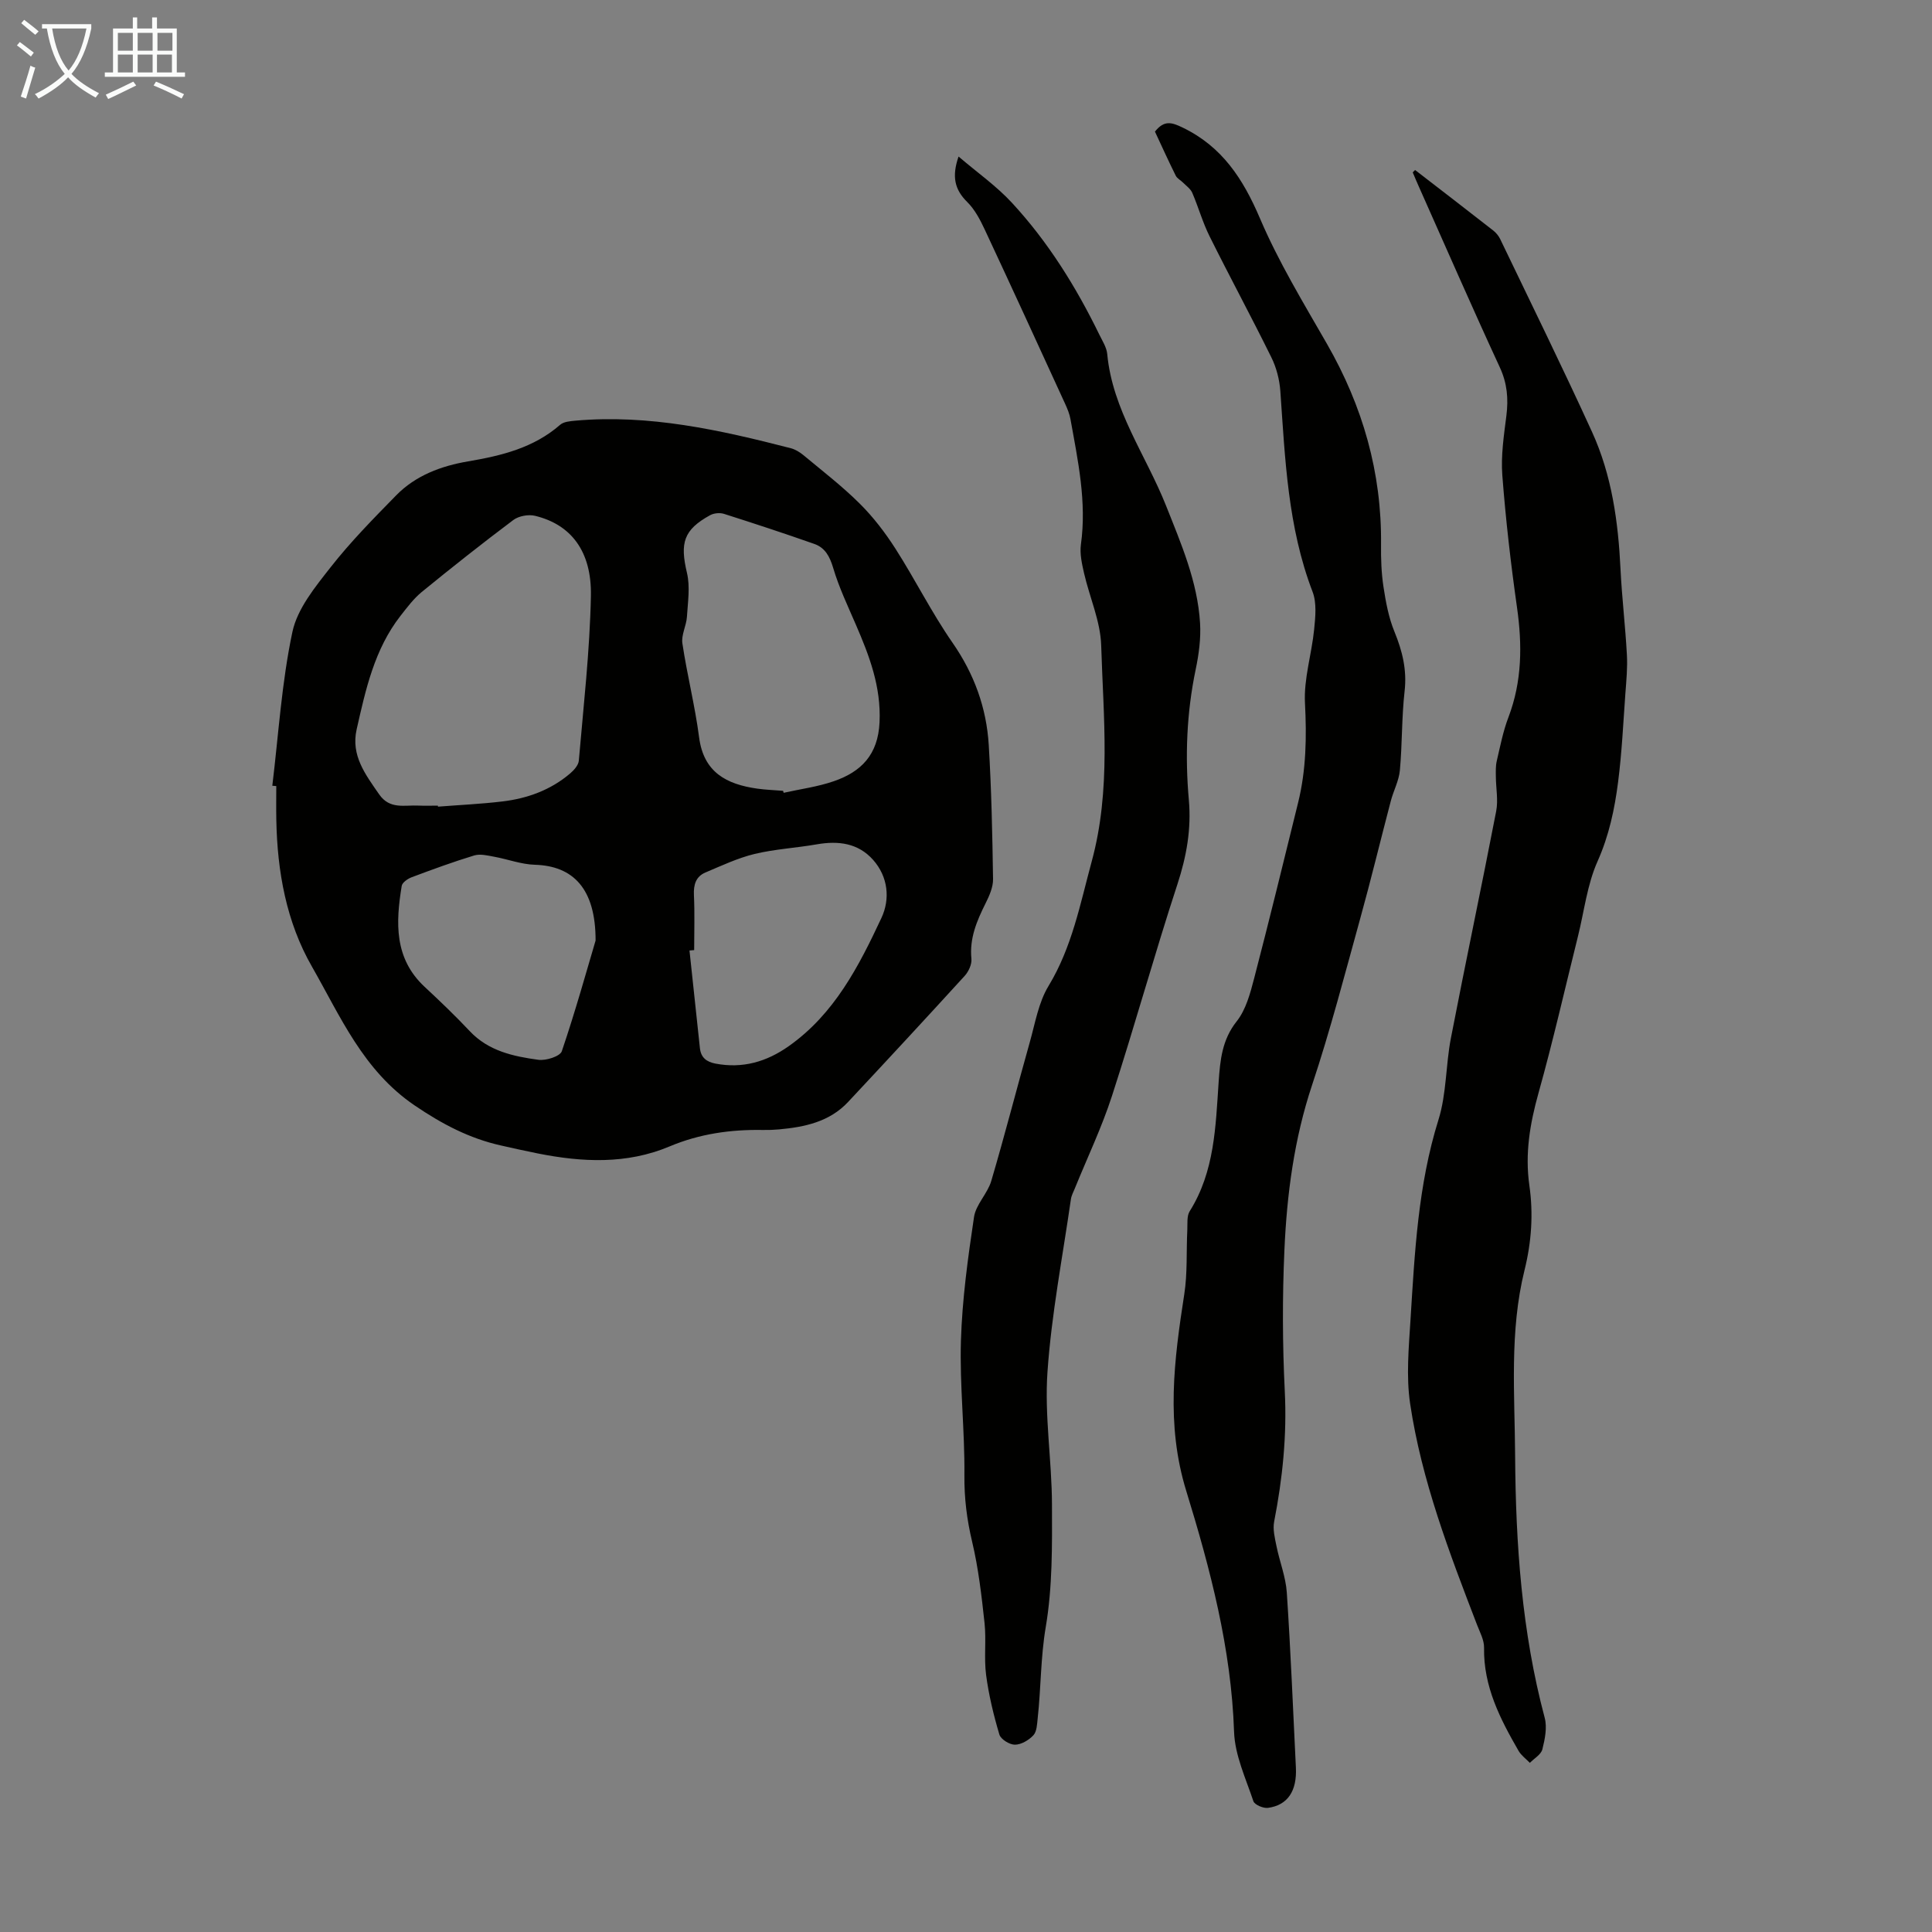
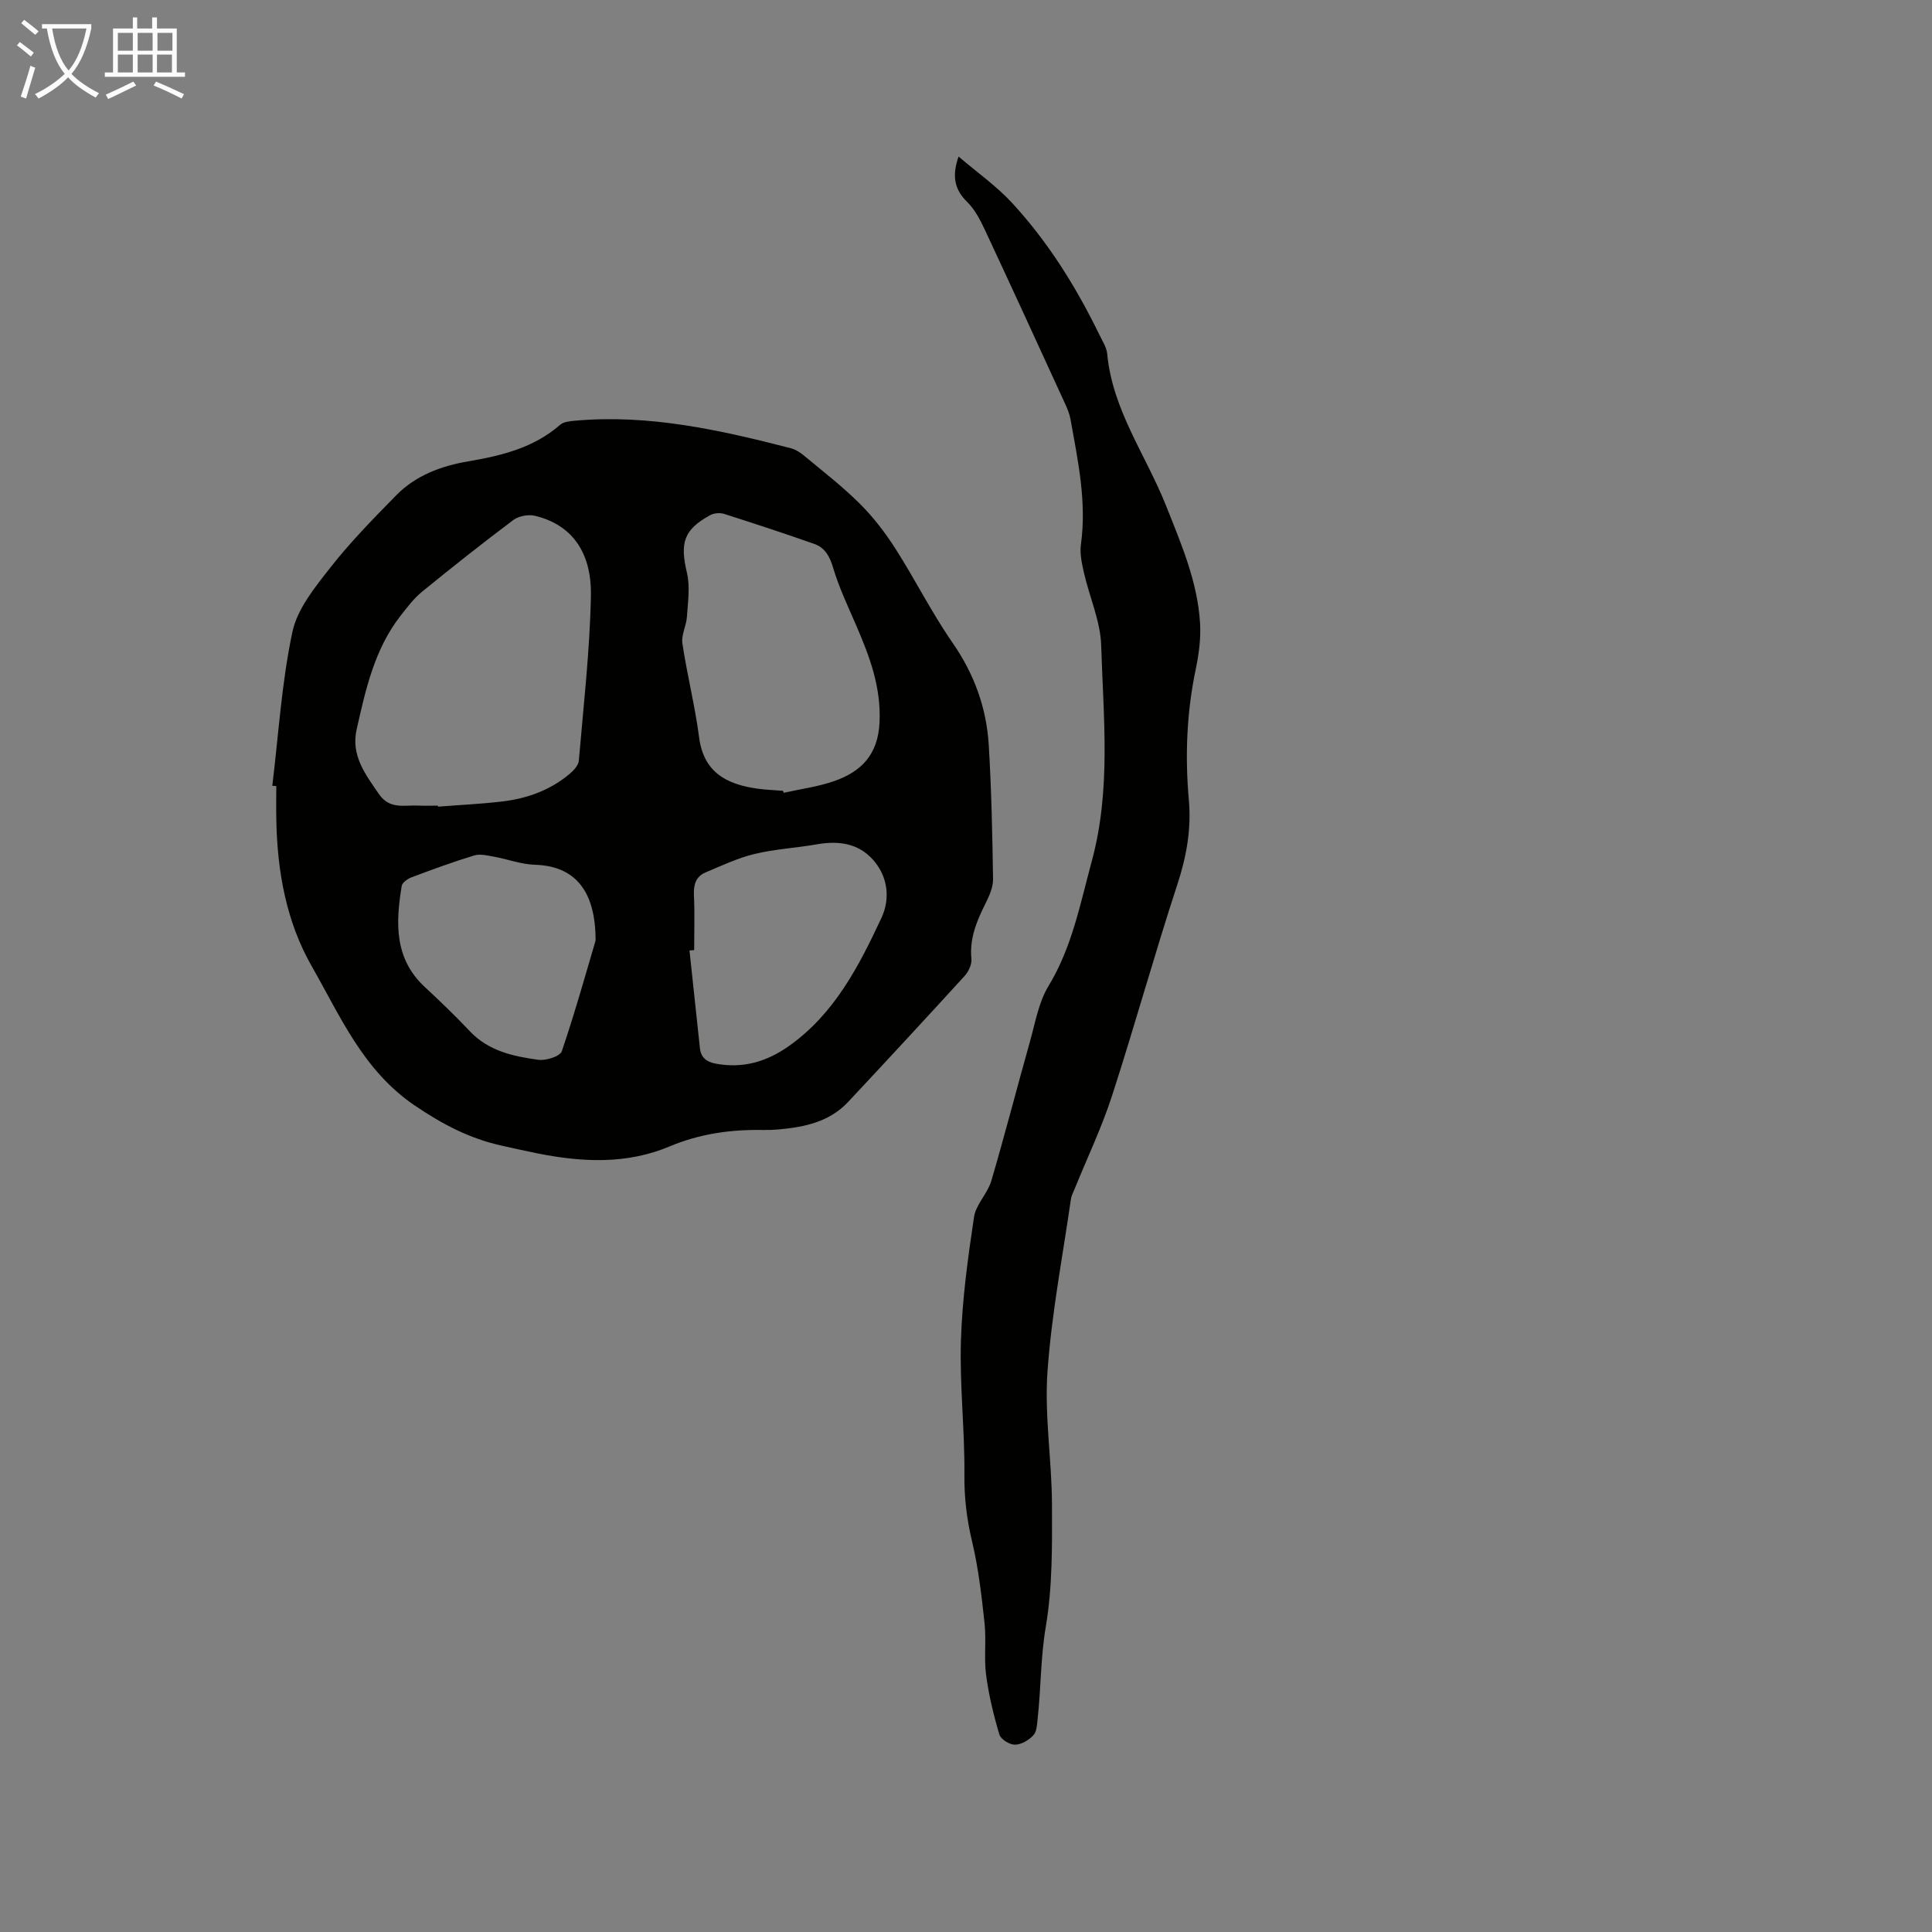
<svg xmlns="http://www.w3.org/2000/svg" enable-background="new 0 0 400 400" viewBox="0 0 400 400">
  <rect x="0" y="0" width="400" height="400" fill="#808080" stroke="none" />
  <path d="m6.4 11.7c-1-.8-1.9-1.6-2.9-2.3l.6-.7c.9.7 1.9 1.4 2.9 2.2zm-2.1 8.3c.7-2.1 1.4-4.2 2-6.4.2.1.6.3 1 .4-.7 2.3-1.3 4.4-1.9 6.4zm3-12.8c-1.1-.9-2.1-1.7-2.9-2.4l.6-.7c1 .8 2 1.5 3 2.4zm1.4-1.3v-.9h10.2v.9c-.9 4.2-2.3 7.3-4.1 9.4 1.3 1.4 3.2 2.7 5.7 4-.2.2-.4.5-.7.9-2.5-1.4-4.4-2.7-5.7-4.2-1.4 1.5-3.5 3-6.1 4.4 0 0 0 0-.1-.1-.3-.4-.5-.7-.7-.8 2.7-1.3 4.7-2.8 6.2-4.2-1.8-2.2-3-5.3-3.7-9.4zm9.2 0h-7.1c.6 3.8 1.7 6.7 3.4 8.7 1.7-2 2.9-4.8 3.7-8.7z" fill="#fafbfa" />
  <path d="m31.6 3.6h.9v2.3h4.1v9.1h1.7v.9h-16.6v-.9h1.7v-9.1h4.1v-2.3h.9v2.3h3.1v-2.3zm-4 13.3.6.8c-1.9.9-3.8 1.9-5.8 2.8-.2-.3-.3-.6-.5-.9 2-.9 3.9-1.8 5.7-2.7zm-3.2-10.1v3.7h3.1v-3.7zm0 4.5v3.7h3.1v-3.7zm4.1-4.5v3.7h3.1v-3.7zm0 4.5v3.7h3.1v-3.7zm9.1 9.1c-2.1-1.1-4.1-2-5.8-2.7l.5-.8c2.2.9 4.1 1.8 5.8 2.6zm-1.9-13.6h-3.1v3.7h3.1zm-3.2 4.5v3.7h3.1v-3.7z" fill="#fafbfa" />
  <g fill="#010100">
    <path d="m56.38 162.68c1.29-10.64 1.94-21.41 4.16-31.85 1.03-4.83 4.72-9.32 7.92-13.4 4.13-5.27 8.87-10.08 13.56-14.87 4.04-4.13 9.35-6.1 14.91-7.04 6.92-1.18 13.56-2.79 19.04-7.57.73-.64 2.04-.75 3.11-.85 15.3-1.37 30.01 1.93 44.65 5.7.92.24 1.83.8 2.58 1.41 3.95 3.29 8.05 6.44 11.69 10.06 2.8 2.78 5.27 6.01 7.4 9.34 4.09 6.39 7.49 13.24 11.81 19.46 4.49 6.47 7.03 13.47 7.5 21.17.56 9.24.75 18.5.89 27.75.03 1.68-.77 3.48-1.55 5.04-1.82 3.64-3.35 7.24-2.93 11.49.11 1.13-.58 2.62-1.38 3.51-7.99 8.76-16.05 17.46-24.15 26.12-3.85 4.12-8.98 5.19-14.3 5.68-1.11.1-2.24.14-3.35.12-6.65-.12-13.1.79-19.3 3.4-8.91 3.75-18.11 3.29-27.34 1.45-2.52-.5-5.03-1.07-7.54-1.63-6.59-1.47-12.23-4.44-17.94-8.32-10.65-7.25-15.33-18.4-21.24-28.73-5.3-9.24-7.17-19.67-7.37-30.33-.05-2.35-.01-4.7-.01-7.04-.28-.01-.55-.04-.82-.07zm34.28 4.12c.01.07.01.14.02.21 4.45-.35 8.92-.55 13.35-1.08 5.18-.62 10-2.37 14.03-5.81.79-.68 1.7-1.7 1.78-2.64.97-11.35 2.27-22.69 2.5-34.06.19-9.34-4.16-14.84-11.58-16.63-1.37-.33-3.36.04-4.48.87-6.43 4.83-12.74 9.82-18.97 14.91-1.68 1.38-3.03 3.2-4.39 4.93-5.39 6.91-7.21 15.23-9.08 23.51-1.22 5.41 1.82 9.34 4.65 13.44 2.21 3.2 5.27 2.19 8.16 2.34 1.32.06 2.66.01 4.01.01zm71.47-3.07c.04.14.08.28.12.41 3.46-.77 7.03-1.24 10.36-2.39 5.69-1.95 9.18-5.49 9.49-12.2.34-7.38-2.11-13.77-4.91-20.24-1.67-3.87-3.5-7.71-4.69-11.73-.71-2.38-1.68-4.19-3.92-4.97-6.19-2.18-12.43-4.23-18.68-6.22-.85-.27-2.08-.16-2.87.27-5.51 3.03-6.28 5.73-4.8 11.96.68 2.87.18 6.06-.01 9.09-.12 1.85-1.2 3.75-.94 5.49.97 6.51 2.61 12.92 3.46 19.44.94 7.31 5.72 9.74 12.05 10.64 1.77.25 3.56.3 5.34.45zm-18.41 32.98c-.32.03-.64.05-.97.08.72 6.74 1.44 13.48 2.16 20.22.21 1.96 1.37 2.84 3.23 3.2 5.61 1.06 10.55-.36 15.17-3.62 9.45-6.67 14.51-16.55 19.19-26.56 1.81-3.88 1.4-8.47-1.73-12-3.11-3.5-7.21-3.99-11.66-3.22-4.28.75-8.67.98-12.88 1.99-3.5.85-6.84 2.43-10.18 3.84-1.98.84-2.48 2.53-2.38 4.67.18 3.79.05 7.6.05 11.4zm-20.41-1.98c.02-10.82-4.71-15.46-12.57-15.69-2.82-.08-5.6-1.15-8.41-1.66-1.36-.25-2.89-.64-4.14-.27-4.38 1.33-8.68 2.91-12.97 4.52-.82.31-1.94 1.09-2.05 1.79-1.24 7.57-1.59 14.99 4.74 20.89 3.19 2.97 6.35 5.99 9.34 9.17 3.88 4.13 9.02 5.23 14.21 5.94 1.57.22 4.5-.71 4.86-1.78 2.86-8.43 5.24-17.02 6.99-22.91z" />
-     <path d="m292.98 35.2c5.39 4.16 10.79 8.31 16.16 12.51.59.46 1.13 1.11 1.46 1.79 6.38 13.29 12.9 26.53 19.02 39.94 4.09 8.96 5.42 18.61 5.89 28.4.29 5.91 1 11.8 1.32 17.72.15 2.65-.11 5.33-.31 7.98-.44 6.13-.73 12.28-1.51 18.36-.72 5.61-1.87 11.08-4.25 16.42-2.15 4.81-2.76 10.3-4.05 15.49-2.7 10.84-5.17 21.74-8.18 32.49-1.77 6.34-2.83 12.54-1.89 19.14.84 5.86.45 11.67-1.01 17.56-3.13 12.63-2.02 25.58-1.94 38.44.12 18.28 1.38 36.42 6.12 54.2.54 2.01.05 4.43-.48 6.54-.27 1.08-1.69 1.88-2.59 2.8-.79-.82-1.78-1.53-2.34-2.49-3.82-6.62-7.28-13.35-7.14-21.34.03-1.58-.86-3.21-1.46-4.76-5.74-14.93-11.48-29.89-13.85-45.79-.84-5.66-.28-11.59.08-17.37.87-13.93 1.56-27.87 5.79-41.4 1.68-5.37 1.49-11.29 2.57-16.88 3.03-15.69 6.35-31.32 9.38-47.01.44-2.29-.05-4.75-.07-7.13-.01-1.09-.06-2.21.19-3.26.71-3.05 1.31-6.16 2.42-9.06 2.83-7.44 2.87-14.97 1.77-22.73-1.29-9.08-2.34-18.2-3.04-27.34-.31-4.07.32-8.25.84-12.34.44-3.53.18-6.71-1.37-10.05-5.72-12.37-11.17-24.87-16.72-37.32-.45-1-.87-2.01-1.3-3.02.18-.17.34-.33.49-.49z" />
-     <path d="m239.12 27.25c1.91-2.43 3.48-1.92 5.69-.86 8.21 3.94 12.56 10.64 16.05 18.82 3.84 9 8.98 17.46 13.87 25.98 7.41 12.91 11.36 26.65 11.2 41.57-.03 2.9.06 5.84.5 8.71.48 3.15 1.07 6.38 2.27 9.3 1.64 4.01 2.61 7.9 2.11 12.31-.62 5.44-.48 10.96-.98 16.41-.2 2.16-1.32 4.21-1.88 6.35-2.13 8.1-4.09 16.25-6.33 24.33-3.19 11.52-6.19 23.12-9.96 34.45-3.73 11.18-5.23 22.66-5.74 34.27-.43 9.7-.4 19.44.08 29.14.46 9.15-.46 18.07-2.2 27-.31 1.6.14 3.41.48 5.07.65 3.23 1.93 6.39 2.14 9.64.8 12.06 1.29 24.14 1.88 36.21.24 4.86-1.7 7.8-5.78 8.35-.97.13-2.77-.64-3.02-1.38-1.58-4.73-3.84-9.54-4-14.38-.58-17.21-4.92-33.68-9.9-49.86-4.25-13.81-2.52-27.1-.41-40.72.68-4.36.41-8.87.63-13.31.06-1.31-.13-2.87.49-3.87 5.18-8.25 5.37-17.58 6-26.81.31-4.46.69-8.68 3.73-12.51 1.92-2.42 2.81-5.81 3.62-8.91 3.15-12.09 6.11-24.24 9.1-36.37 1.68-6.8 1.78-13.63 1.42-20.64-.26-5.02 1.39-10.12 1.9-15.22.26-2.59.56-5.5-.33-7.81-5.14-13.42-5.68-27.49-6.67-41.54-.17-2.37-.81-4.86-1.86-6.98-4.15-8.42-8.62-16.68-12.8-25.09-1.43-2.87-2.3-6.01-3.57-8.97-.35-.82-1.22-1.43-1.89-2.1-.5-.51-1.25-.87-1.54-1.47-1.49-3-2.87-6.04-4.3-9.11z" />
    <path d="m198.46 32.41c3.88 3.32 7.83 6.09 11.03 9.55 7.49 8.1 13.28 17.4 18.11 27.31.63 1.3 1.51 2.64 1.64 4.02 1.09 11.62 8.02 20.95 12.16 31.37 3.14 7.91 6.54 15.74 7.06 24.35.19 3.18-.25 6.47-.91 9.61-1.87 8.96-2.22 17.96-1.41 27.03.53 6-.48 11.65-2.36 17.4-4.76 14.53-8.83 29.28-13.55 43.83-2.12 6.55-5.12 12.81-7.71 19.2-.29.72-.69 1.44-.8 2.2-1.71 11.91-4.02 23.77-4.85 35.75-.64 9.08.9 18.29.93 27.44.03 8.48.12 17.09-1.29 25.39-1.07 6.33-.98 12.63-1.67 18.92-.13 1.2-.17 2.71-.89 3.49-.94 1.01-2.51 1.94-3.82 1.95-1.11.01-2.93-1.12-3.22-2.1-1.2-4.04-2.2-8.18-2.75-12.35-.46-3.53.06-7.18-.32-10.73-.61-5.63-1.26-11.31-2.56-16.8-1.1-4.61-1.66-9.08-1.61-13.85.09-9.26-1-18.55-.72-27.8.26-8.57 1.44-17.13 2.71-25.62.39-2.6 2.8-4.85 3.57-7.46 2.81-9.52 5.27-19.15 7.97-28.71 1.12-3.96 1.81-8.25 3.89-11.67 4.87-8.04 6.54-16.95 8.94-25.79 4.04-14.85 2.41-29.79 1.96-44.7-.15-5.02-2.4-9.96-3.55-14.97-.44-1.93-.91-4.02-.65-5.93 1.23-8.84-.62-17.38-2.16-25.95-.19-1.08-.63-2.14-1.09-3.15-5.54-12.09-11.08-24.18-16.71-36.22-.94-2-2.04-4.08-3.58-5.6-2.59-2.56-3.23-5.25-1.79-9.41z" />
  </g>
</svg>